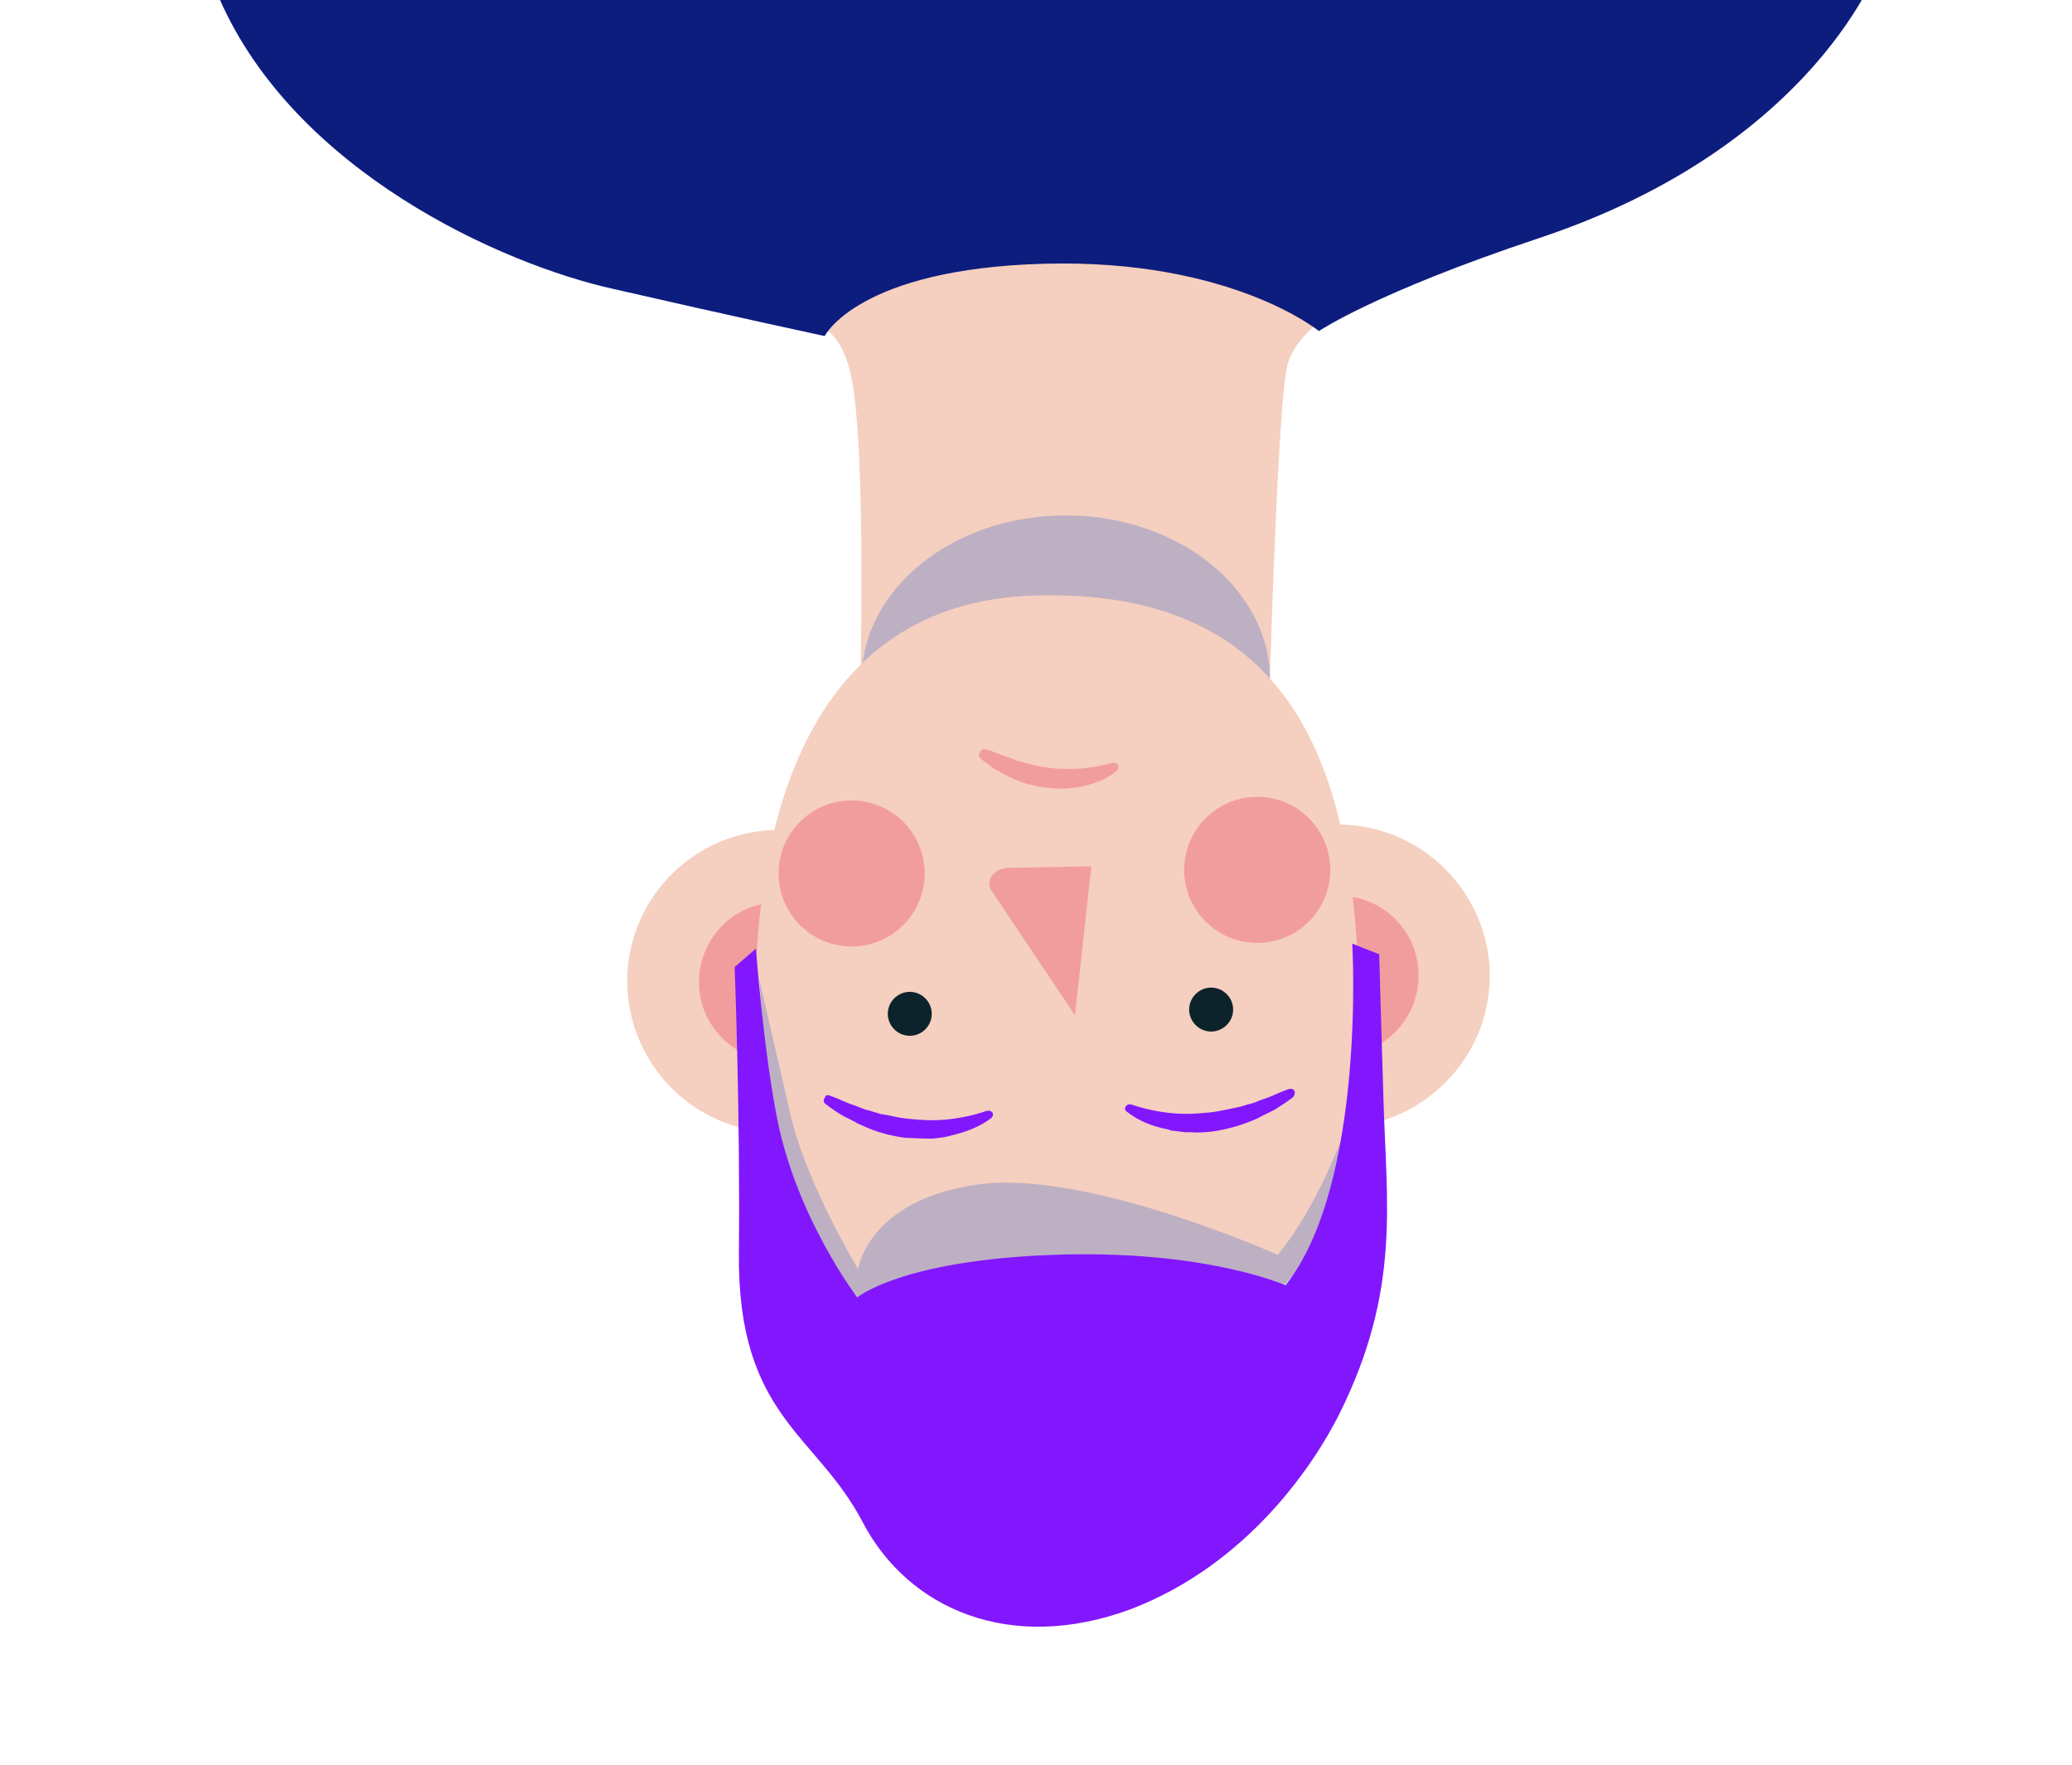
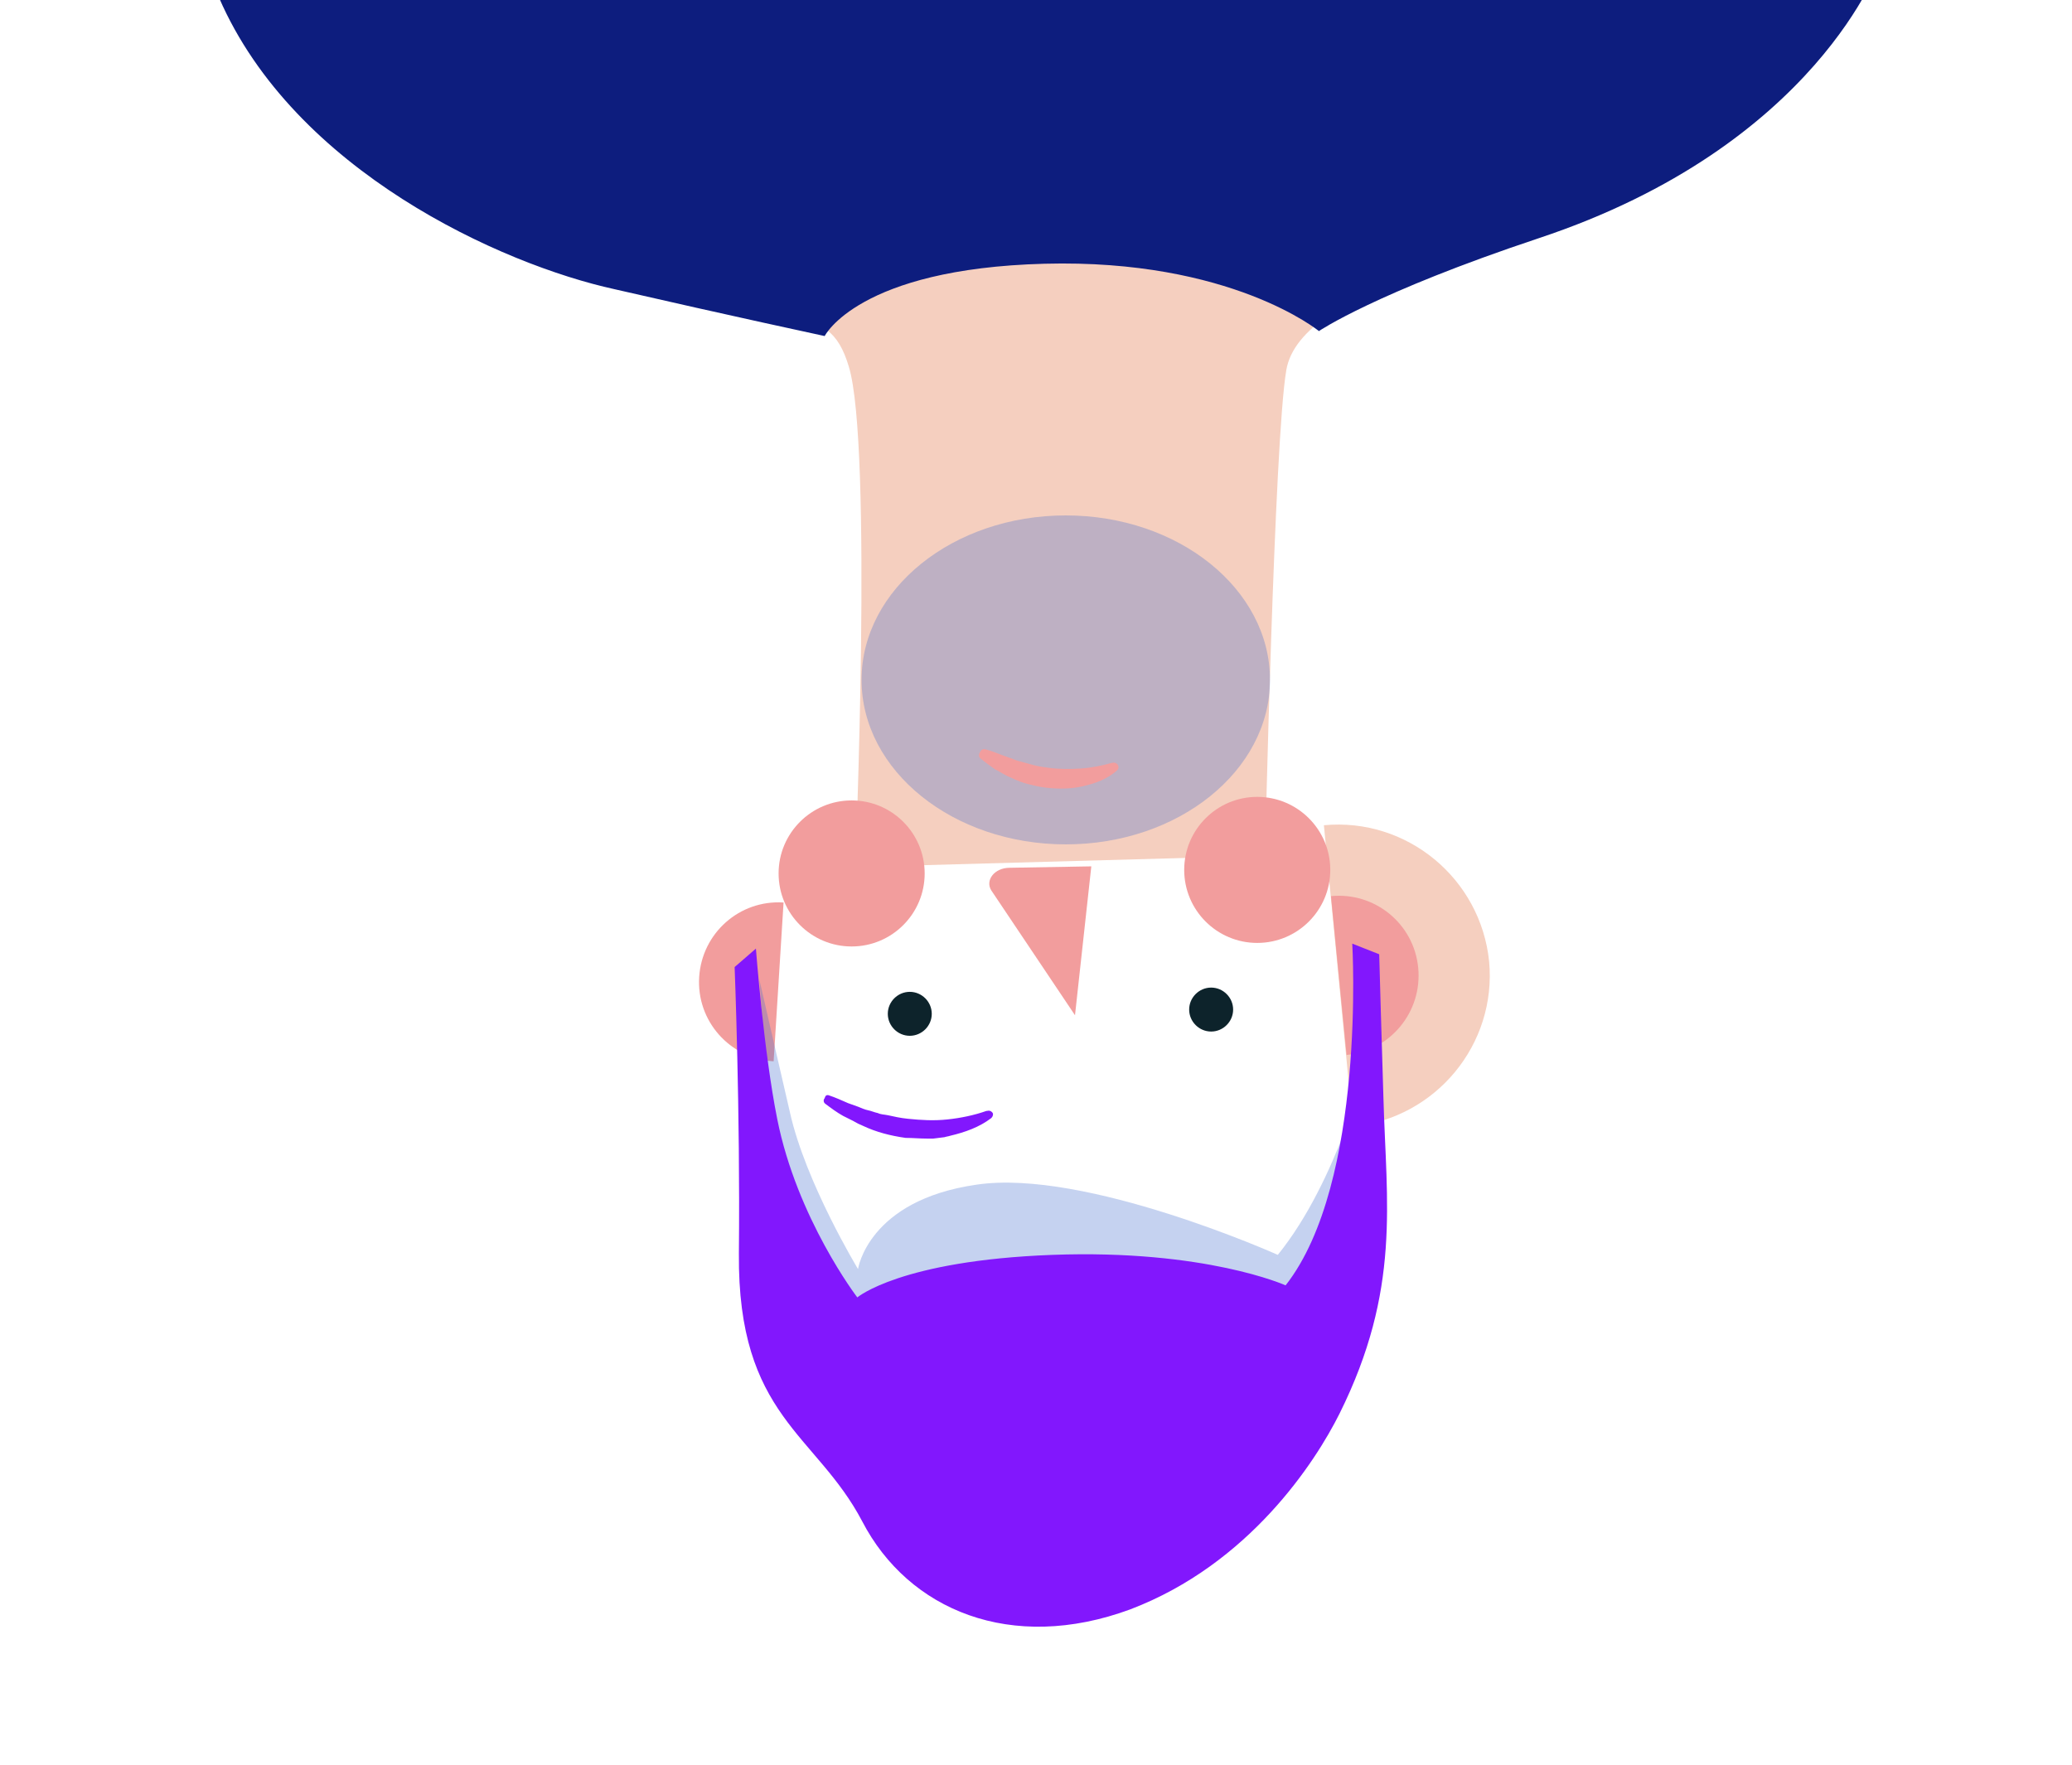
<svg xmlns="http://www.w3.org/2000/svg" version="1.1" id="Layer_1" x="0" y="0" viewBox="0 0 292.2 248.9" style="enable-background:new 0 0 292.2 248.9" xml:space="preserve">
  <style>.st0{fill:#f5cfbf}.st1{fill:#f29d9d}.st2{opacity:.3;fill:#3d6acc;enable-background:new}.st3{fill:#8217fd}.st4{fill:#0d232b}</style>
  <path class="st0" d="M186.7 116.4c11.7-1.1 22.1 7.5 23.3 19.2 1.1 11.7-7.5 22.1-19.2 23.3l-4.1-42.5z" />
  <path class="st1" d="M187.7 126.4c6.2-.6 11.7 3.9 12.3 10.1s-3.9 11.7-10.1 12.3l-2.2-22.4z" />
-   <path class="st0" d="M108.5 159.7c-11.7-.7-20.7-10.8-20-22.6.7-11.7 10.8-20.7 22.6-20l-2.6 42.6z" />
  <path class="st1" d="M109.1 149.7c-6.2-.4-10.9-5.7-10.5-11.9s5.7-10.9 11.9-10.5l-1.4 22.4z" />
  <path class="st0" d="M169 2.9c-4.3-4.1-9.3-8.2-15.2-10.5-8.7.1-17.3 0-25.4.2-7.5 2.6-13.6 6.8-19.7 12.2-10.9 9.7-19.1 21.5-26.9 33.5 29.1 8.2 34.9 3.4 37.9 13.4 3.4 11.1.9 70.6.9 70.6l57.8-1.6s1.3-58.7 3-68.5c1-5.9 8.8-10.2 20-14.8C192 25.2 180.6 13.9 169 2.9z" />
  <ellipse class="st2" cx="150.3" cy="95.9" rx="28.8" ry="23.2" />
-   <path class="st0" d="M191.9 154.6c-.2-29.6.7-72-46-70.6-47.5 1.4-38.7 69.1-38.7 69.1s3.9 39.4 39.1 39.9c35.1.6 45.7-22.7 45.6-38.4z" />
-   <path class="st3" d="M182.3 154.8c-.8.6-1.7 1.2-2.5 1.7l-1.4.7c-.5.2-.9.5-1.4.7-1.9.8-3.9 1.4-6 1.7-1 .1-2.1.2-3.1.1h-.8l-1.6-.2c-.3 0-.5-.1-.8-.2-2.1-.4-4-1.1-5.8-2.5-.3-.2-.3-.6-.1-.8s.4-.3.7-.2h.1c1.7.6 3.6 1 5.5 1.2s3.7.1 5.6-.1c.9-.1 1.9-.3 2.8-.5.5-.1.9-.2 1.4-.3s.9-.3 1.4-.4c.5-.1.9-.3 1.4-.5l1.4-.5c.9-.4 1.8-.8 2.7-1.1h.1c.3-.1.6.1.7.4 0 .4-.1.6-.3.8z" />
  <circle class="st1" cx="177.3" cy="122.7" r="10.3" />
  <circle class="st1" cx="120.1" cy="123.2" r="10.3" />
  <path class="st1" d="m151.6 143.2 2.3-21-11.5.2c-2.2 0-3.5 1.8-2.6 3.2l11.8 17.6z" />
  <path class="st4" d="M167.7 142.4c0-1.7 1.4-3.1 3.1-3.1 1.7 0 3.1 1.4 3.1 3.1 0 1.7-1.4 3.1-3.1 3.1-1.7 0-3.1-1.4-3.1-3.1z" />
  <path class="st3" d="M116.9 154.5c.9.3 1.8.7 2.7 1.1l1.4.5c.5.2.9.4 1.4.5s.9.3 1.4.4c.4.2.9.2 1.4.3.9.2 1.8.4 2.8.5 1.9.2 3.7.3 5.6.1 1.9-.2 3.8-.6 5.5-1.2h.1c.3-.1.6 0 .8.3.1.2 0 .5-.2.7-1.7 1.3-3.7 2-5.8 2.5-.3.1-.5.1-.8.2l-1.6.2h-.8c-1.1 0-2.1-.1-3.1-.1-2.1-.3-4.1-.8-6-1.7-.5-.2-.9-.4-1.4-.7l-1.4-.7c-.9-.5-1.7-1.1-2.5-1.7-.3-.2-.3-.6-.1-.8.1-.4.3-.5.6-.4z" />
  <path class="st1" d="M139 105.7c.8.2 1.5.5 2.3.8l1.1.4c.4.1.7.3 1.1.4.4.1.7.2 1.1.3.4.1.7.2 1.1.3.7.2 1.5.3 2.2.4 1.5.2 3 .2 4.5.1s3-.4 4.4-.8h.1c.3-.1.7.1.8.4s0 .5-.2.7c-1.4 1.2-3 1.8-4.8 2.2-1.7.4-3.5.4-5.2.2-.9-.1-1.7-.3-2.5-.5s-1.6-.5-2.4-.9c-.8-.3-1.5-.8-2.3-1.2-.7-.5-1.4-1-2-1.5-.3-.2-.3-.6-.1-.9.2-.4.5-.5.8-.4z" />
  <path class="st4" d="M131.4 143c0-1.7-1.4-3.1-3.1-3.1-1.7 0-3.1 1.4-3.1 3.1 0 1.7 1.4 3.1 3.1 3.1 1.7 0 3.1-1.4 3.1-3.1z" />
  <path class="st2" d="M180.2 177s-27.2-12.2-42.5-9.9C122.4 169.3 121 179 121 179s-7.4-12.2-9.6-22.1c-2.3-9.9-4.3-18.7-4.3-18.7s3.7 58.4 13.6 63.8 53.6-1.1 53.6-1.1l13-10.5 5.4-40.2c-.1-.1-4 16.3-12.5 26.8z" />
  <path class="st3" d="M188.9 199.4c8.7-17.5 6.6-29.8 6.2-44.4-.2-6-.6-20.4-.6-20.4l-3.8-1.5s2 33.7-9.4 48.2c0 0-11.3-5.1-32.9-4.3-21.4.8-27.5 6-27.5 6s-8.5-11.1-11.3-25.2c-1.9-9.5-3-24-3-24l-3 2.6s.8 20.3.6 40.4c-.2 23 10.9 25.4 17.4 37.8 6.5 12.5 21 18.6 37.8 12.4 16.8-6.4 26.1-20.8 29.5-27.6z" />
  <path d="M265.2-5.4s-8.8 25.9-48.2 39c-23.1 7.7-31 13.1-31 13.1s-12.4-10.2-38.7-9.5-31 10.2-31 10.2-13.5-2.9-29.6-6.6c-16-3.5-45.2-16.7-55.8-41.1l234.3-5.1z" style="fill:#0d1d7e" />
</svg>